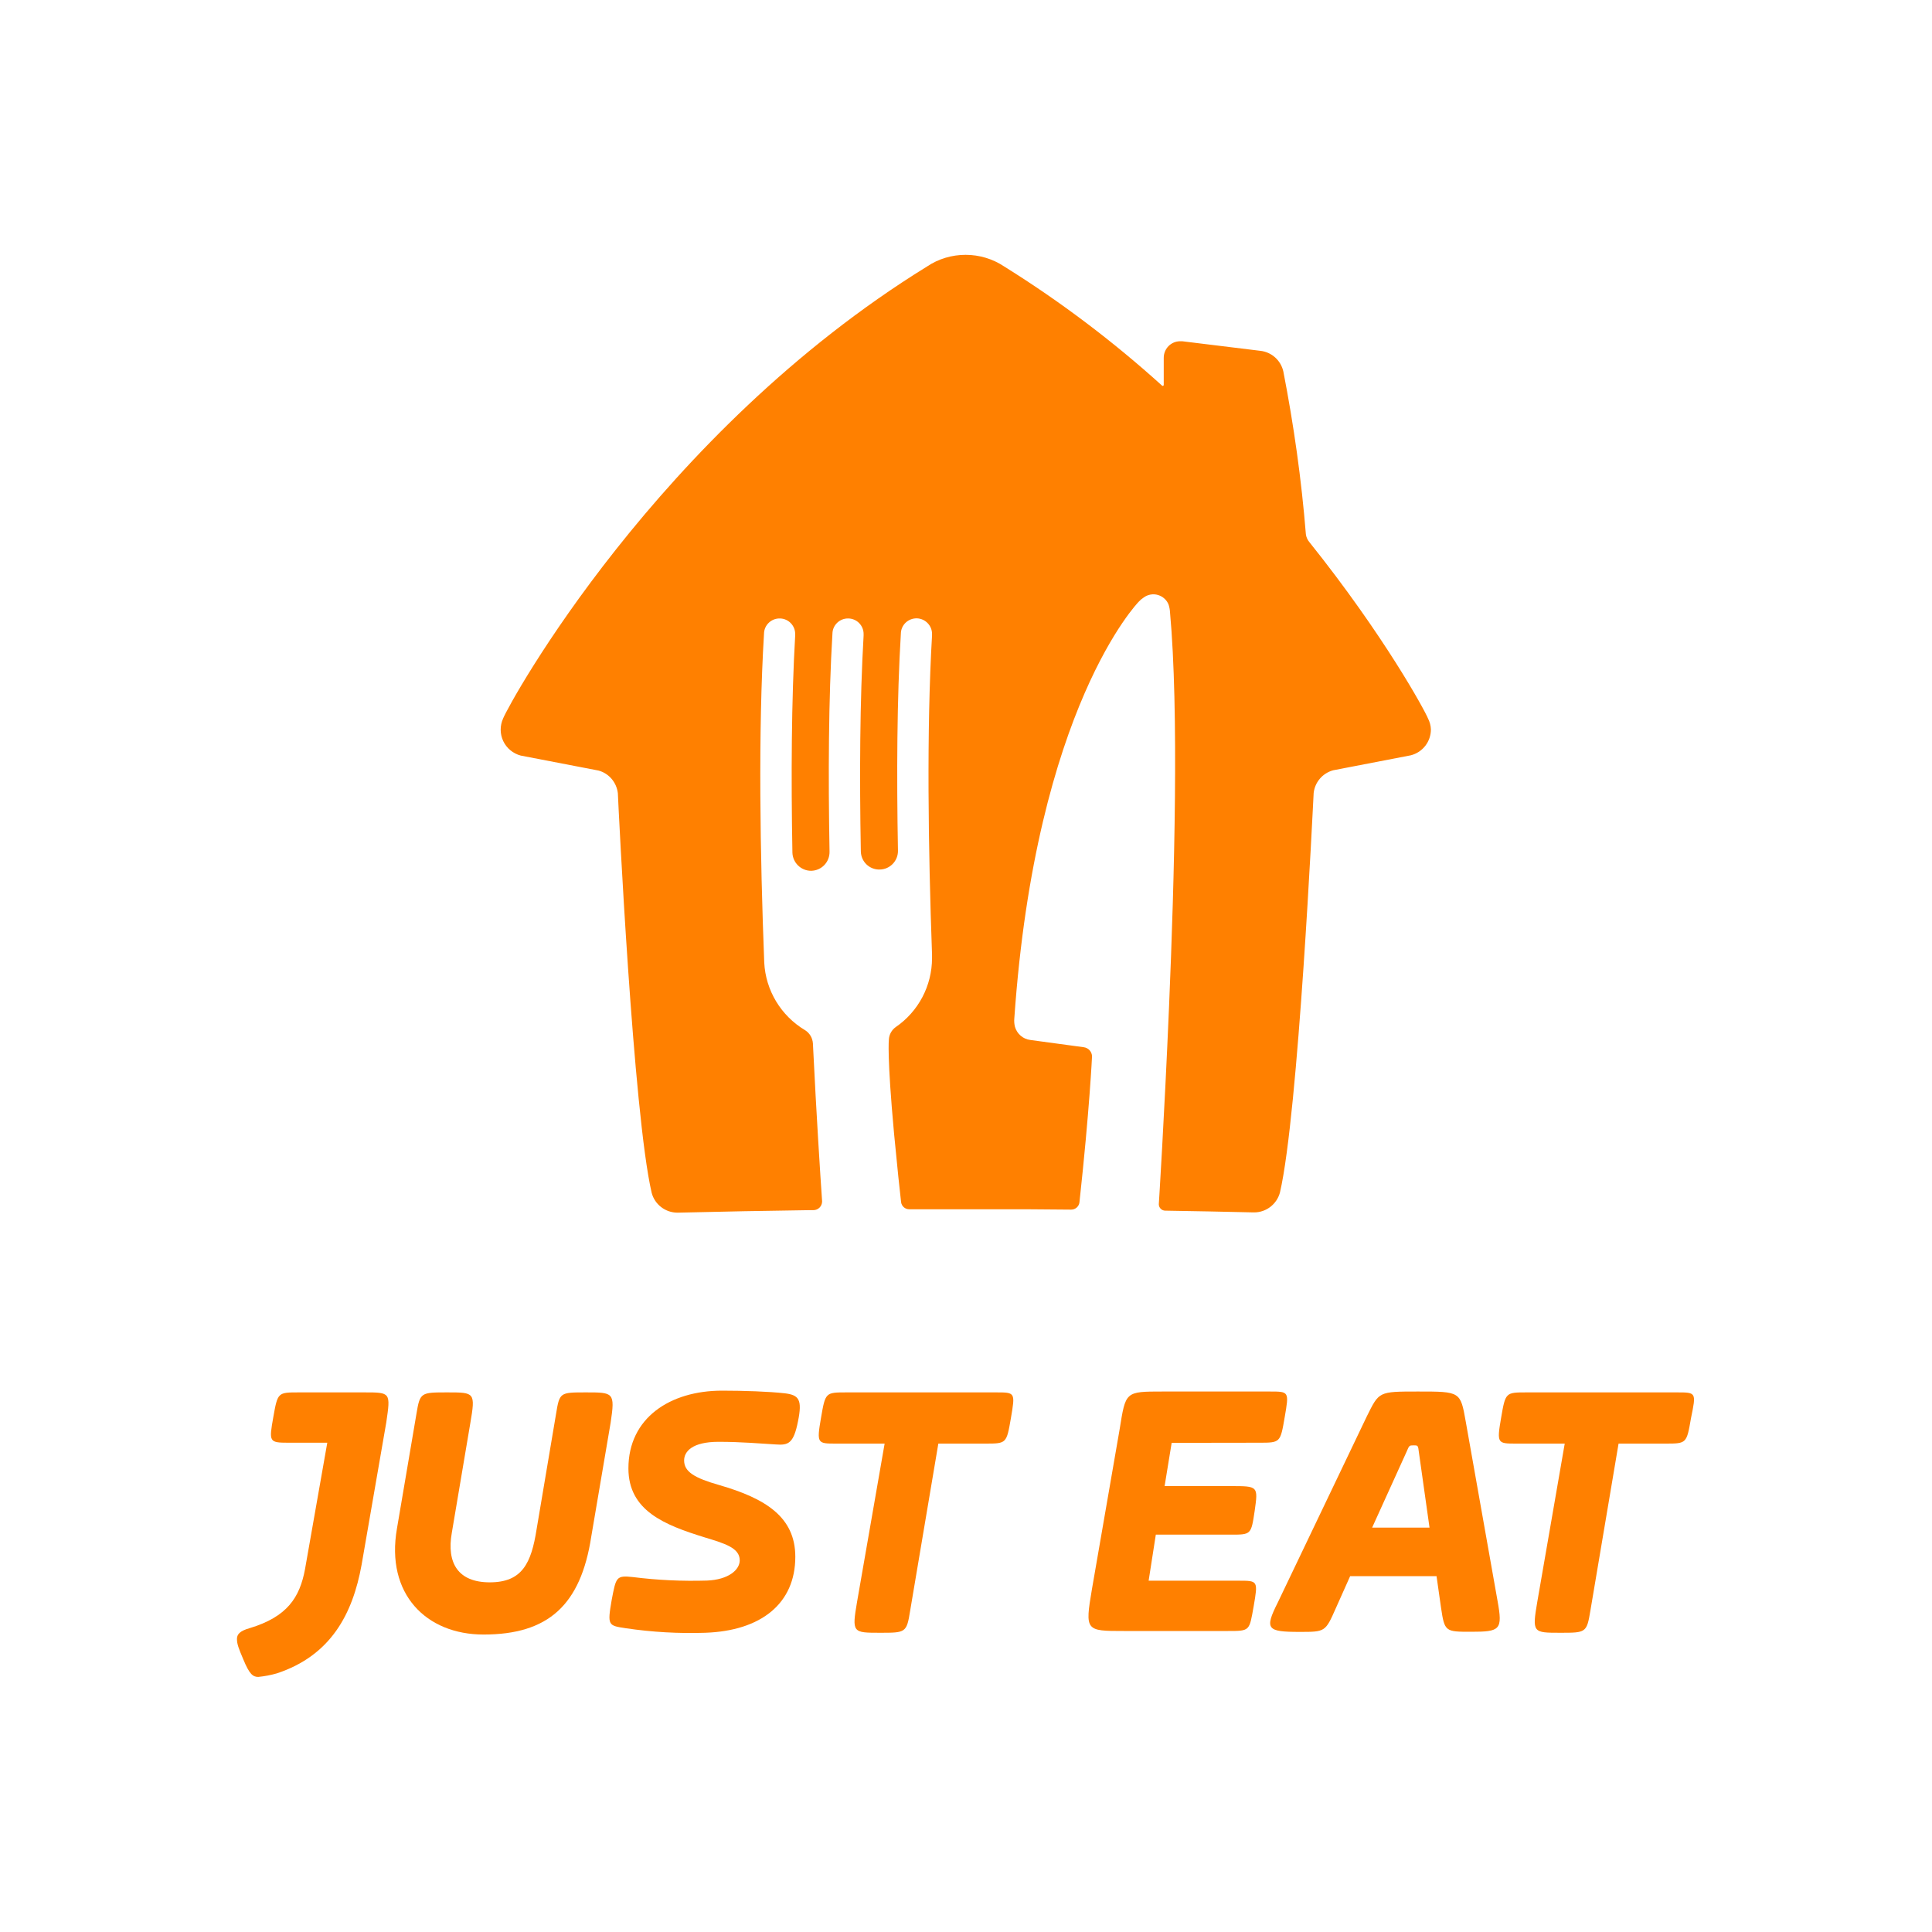
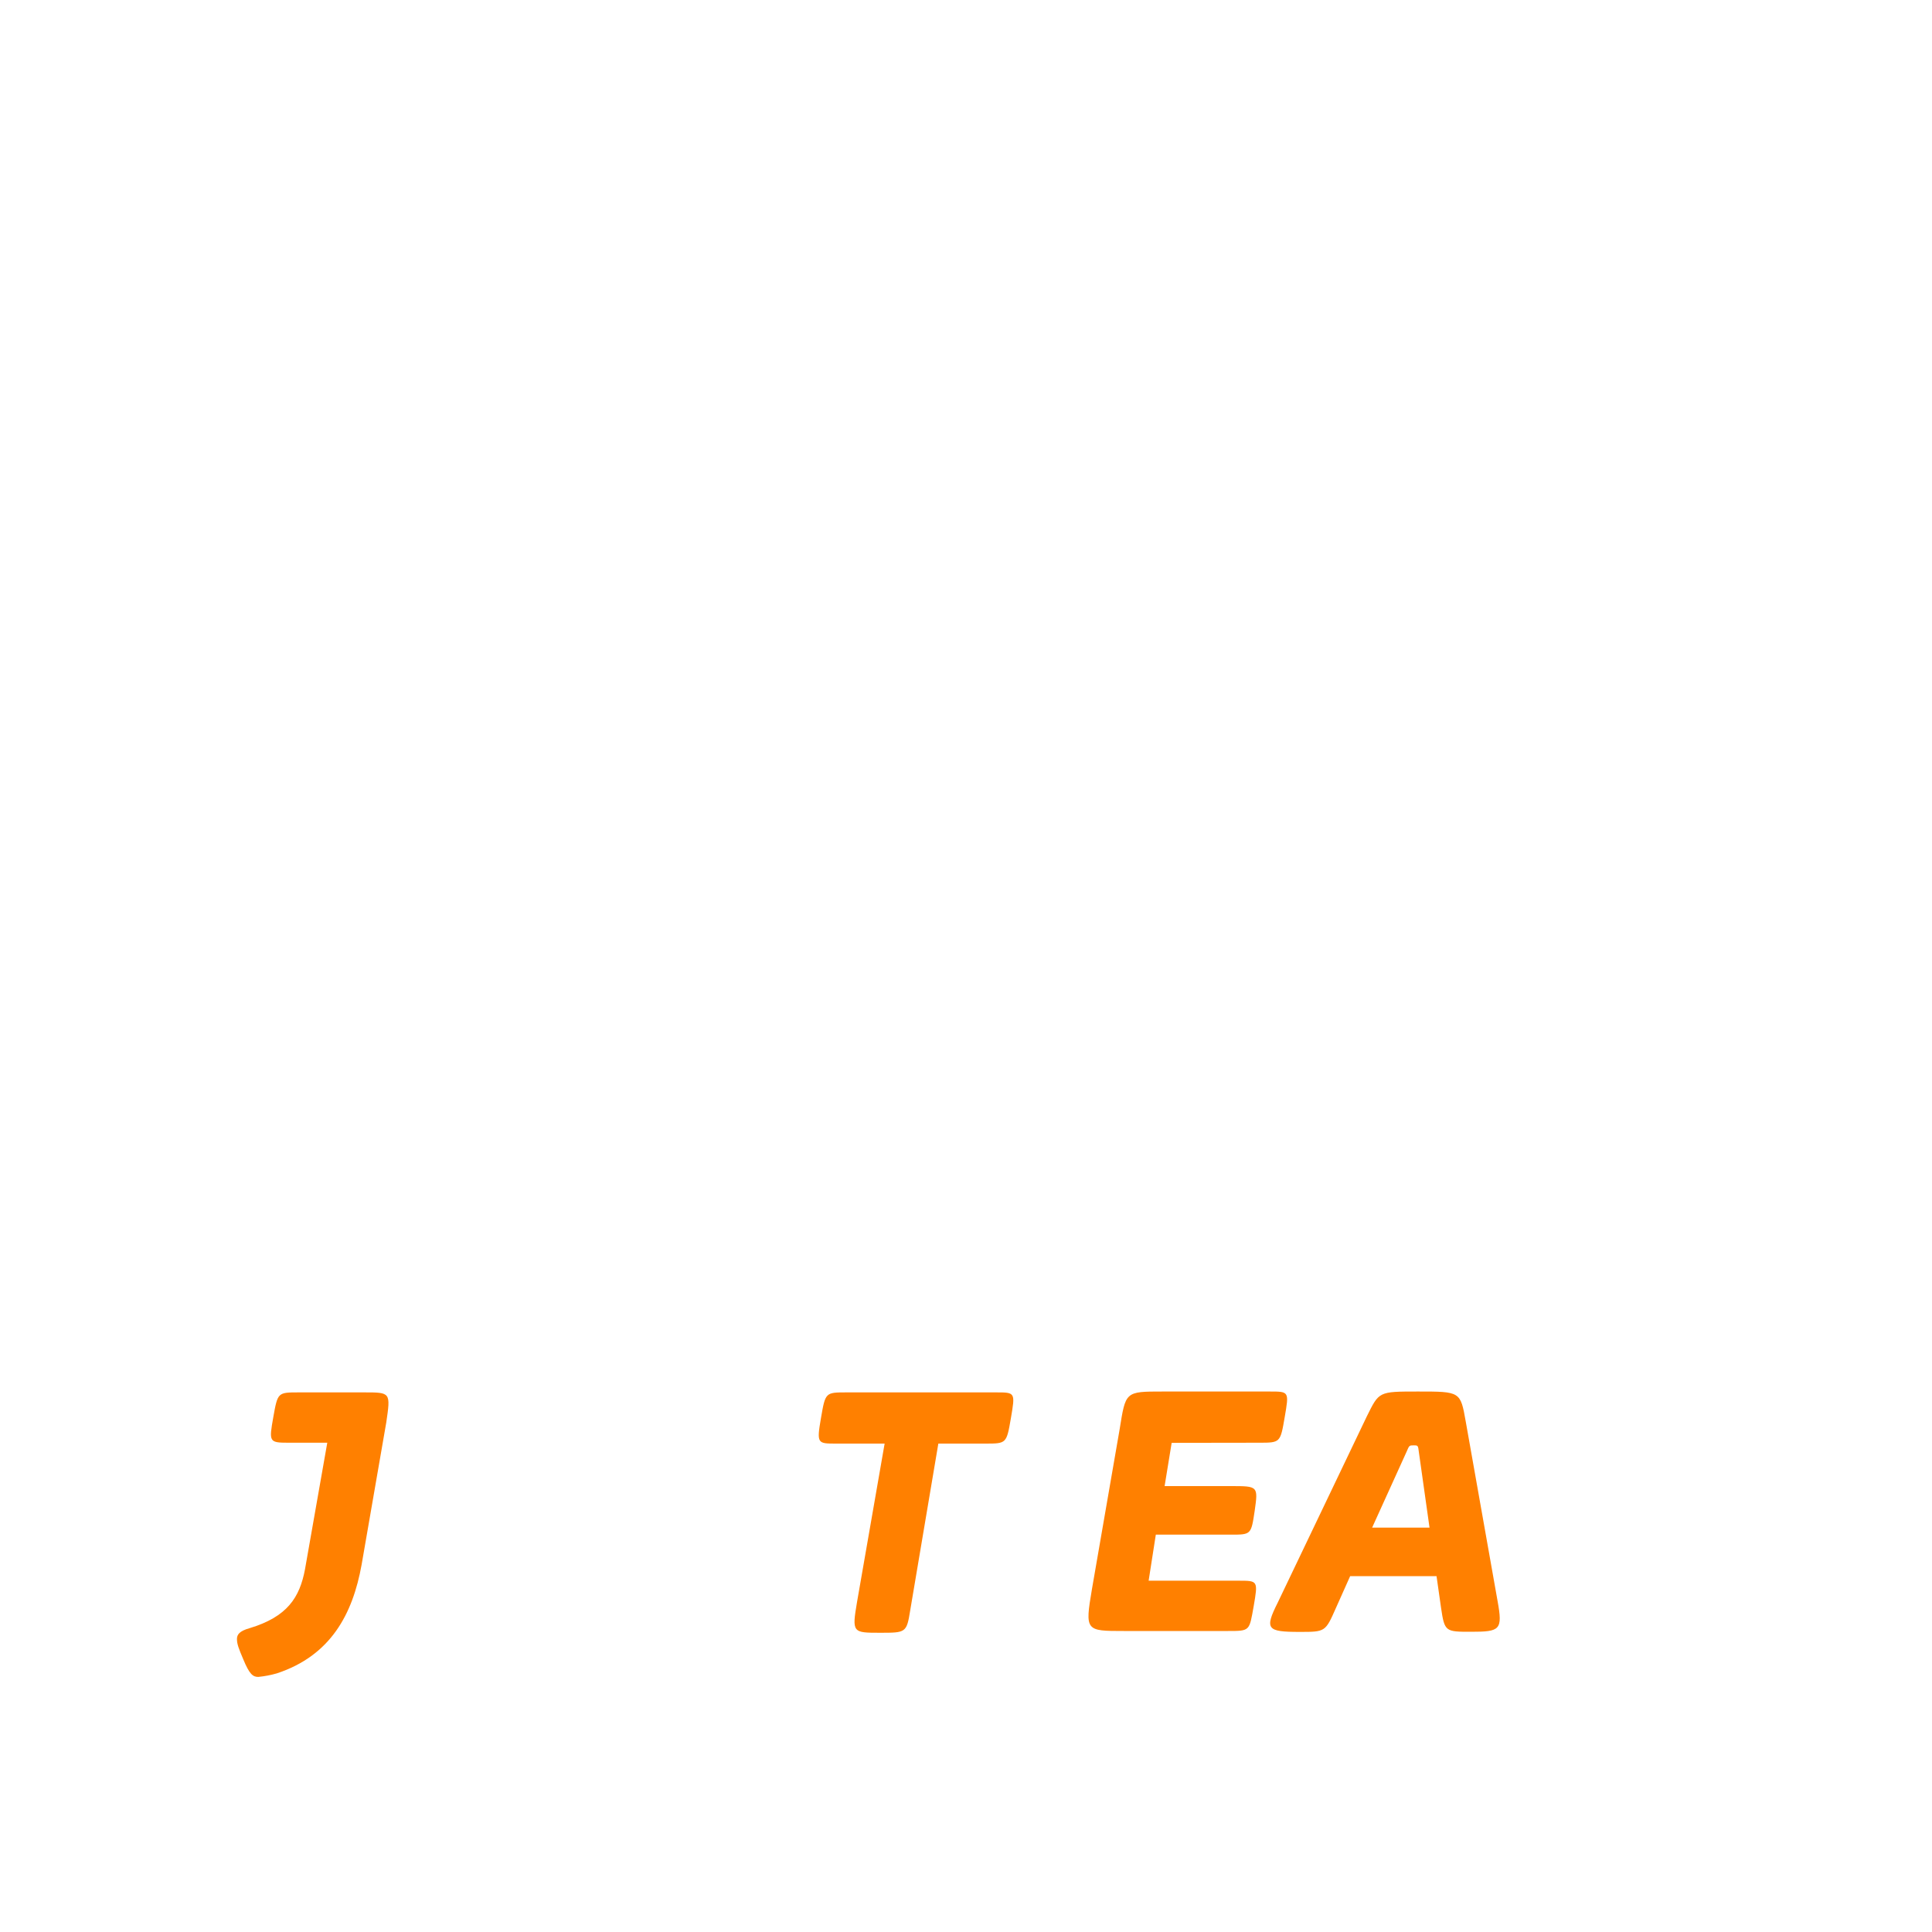
<svg xmlns="http://www.w3.org/2000/svg" width="24pt" height="24pt" viewBox="0 0 60 59" version="1.1">
  <g id="surface1">
    <path style=" stroke:none;fill-rule:nonzero;fill:rgb(100%,50.196%,0%);fill-opacity:1;" d="M 11.316 42.742 L 9.285 42.742 C 8.625 42.742 8.625 42.742 8.488 43.508 C 8.352 44.277 8.352 44.305 8.957 44.305 L 10.164 44.305 L 9.473 48.23 C 9.309 49.109 8.926 49.711 7.746 50.066 C 7.441 50.152 7.359 50.262 7.359 50.398 C 7.359 50.562 7.414 50.699 7.555 51.031 C 7.746 51.496 7.855 51.578 8.02 51.578 C 8.215 51.559 8.406 51.523 8.594 51.469 C 10.27 50.918 10.953 49.629 11.23 48.094 L 11.996 43.676 C 12.133 42.742 12.133 42.742 11.312 42.742 " />
-     <path style=" stroke:none;fill-rule:nonzero;fill:rgb(100%,50.196%,0%);fill-opacity:1;" d="M 18.199 42.742 C 17.379 42.742 17.379 42.742 17.266 43.426 L 16.664 46.996 C 16.5 48.039 16.223 48.641 15.211 48.641 C 14.223 48.641 13.867 48.039 14.031 47.105 L 14.605 43.703 C 14.77 42.742 14.742 42.742 13.895 42.742 C 13.07 42.742 13.043 42.742 12.934 43.402 L 12.328 46.969 C 11.973 49 13.234 50.262 15.016 50.262 C 17.02 50.262 18.035 49.355 18.363 47.215 L 18.965 43.676 C 19.105 42.742 19.051 42.742 18.199 42.742 " />
-     <path style=" stroke:none;fill-rule:nonzero;fill:rgb(100%,50.196%,0%);fill-opacity:1;" d="M 21.957 48.586 C 22.617 48.559 22.973 48.258 22.973 47.957 C 22.973 47.57 22.508 47.434 21.875 47.242 C 20.641 46.859 19.516 46.418 19.516 45.102 C 19.516 43.539 20.805 42.688 22.426 42.688 C 23.109 42.688 23.879 42.715 24.371 42.77 C 24.812 42.824 24.922 42.961 24.781 43.648 C 24.645 44.332 24.48 44.387 24.098 44.359 C 23.633 44.332 23.027 44.277 22.316 44.277 C 21.492 44.277 21.246 44.582 21.246 44.855 C 21.246 45.211 21.574 45.402 22.34 45.621 C 23.77 46.035 24.699 46.609 24.699 47.848 C 24.699 49.301 23.633 50.148 21.902 50.207 C 21.078 50.234 20.25 50.188 19.434 50.066 C 18.887 49.984 18.859 49.984 18.996 49.191 C 19.133 48.477 19.133 48.422 19.652 48.477 C 20.418 48.574 21.188 48.609 21.957 48.586 " />
    <path style=" stroke:none;fill-rule:nonzero;fill:rgb(100%,50.196%,0%);fill-opacity:1;" d="M 30.93 42.742 L 26.293 42.742 C 25.633 42.742 25.633 42.742 25.496 43.539 C 25.359 44.332 25.387 44.332 25.961 44.332 L 27.473 44.332 L 26.617 49.246 C 26.453 50.207 26.48 50.207 27.332 50.207 C 28.129 50.207 28.156 50.207 28.266 49.52 L 29.141 44.332 L 30.598 44.332 C 31.258 44.332 31.258 44.332 31.395 43.539 C 31.531 42.742 31.531 42.742 30.93 42.742 " />
    <path style=" stroke:none;fill-rule:nonzero;fill:rgb(100%,50.196%,0%);fill-opacity:1;" d="M 39.102 44.305 C 39.762 44.305 39.762 44.305 39.898 43.508 C 40.035 42.715 40.035 42.715 39.434 42.715 L 36.113 42.715 C 34.934 42.715 34.961 42.715 34.77 43.895 L 33.91 48.859 C 33.691 50.152 33.719 50.152 34.898 50.152 L 38.137 50.152 C 38.824 50.152 38.797 50.152 38.934 49.383 C 39.07 48.59 39.07 48.59 38.465 48.59 L 35.672 48.59 L 35.895 47.16 L 38.223 47.16 C 38.855 47.16 38.855 47.16 38.965 46.422 C 39.074 45.652 39.074 45.652 38.223 45.652 L 36.168 45.652 L 36.387 44.309 Z M 39.102 44.305 " />
    <path style=" stroke:none;fill-rule:nonzero;fill:rgb(100%,50.196%,0%);fill-opacity:1;" d="M 42.613 46.941 L 43.684 44.582 C 43.766 44.387 43.766 44.387 43.902 44.387 C 44.039 44.387 44.039 44.387 44.066 44.609 L 44.395 46.941 Z M 45.52 43.648 C 45.355 42.715 45.355 42.715 44.039 42.715 C 42.805 42.715 42.832 42.715 42.449 43.484 L 39.68 49.273 C 39.266 50.098 39.348 50.18 40.363 50.18 C 41.16 50.18 41.16 50.18 41.488 49.438 L 41.93 48.449 L 44.613 48.449 L 44.754 49.438 C 44.863 50.176 44.891 50.176 45.684 50.176 C 46.59 50.176 46.672 50.121 46.508 49.219 Z M 45.52 43.648 " />
-     <path style=" stroke:none;fill-rule:nonzero;fill:rgb(100%,50.196%,0%);fill-opacity:1;" d="M 52.082 42.742 L 47.414 42.742 C 46.754 42.742 46.754 42.742 46.617 43.539 C 46.48 44.332 46.508 44.332 47.086 44.332 L 48.594 44.332 L 47.742 49.246 C 47.578 50.207 47.605 50.207 48.457 50.207 C 49.254 50.207 49.277 50.207 49.391 49.52 L 50.266 44.332 L 51.719 44.332 C 52.379 44.332 52.379 44.332 52.516 43.539 C 52.68 42.742 52.68 42.742 52.078 42.742 " />
-     <path style=" stroke:none;fill-rule:nonzero;fill:rgb(100%,50.196%,0%);fill-opacity:1;" d="M 44.348 21.812 C 44.254 21.574 42.996 19.25 40.664 16.336 C 40.605 16.266 40.566 16.18 40.555 16.09 C 40.418 14.391 40.18 12.703 39.855 11.035 C 39.777 10.691 39.492 10.434 39.141 10.395 L 36.715 10.098 C 36.695 10.098 36.672 10.098 36.652 10.098 C 36.367 10.098 36.141 10.328 36.141 10.613 L 36.141 11.453 C 36.141 11.473 36.125 11.484 36.109 11.484 C 36.102 11.484 36.094 11.48 36.09 11.477 C 34.57 10.102 32.93 8.863 31.188 7.777 C 30.832 7.539 30.414 7.414 29.988 7.414 C 29.559 7.414 29.141 7.539 28.789 7.777 C 20.414 12.945 15.805 21.348 15.625 21.812 C 15.523 22.035 15.523 22.293 15.629 22.516 C 15.734 22.738 15.934 22.902 16.172 22.965 L 18.586 23.43 C 18.91 23.516 19.148 23.797 19.188 24.133 C 19.207 24.559 19.664 34.074 20.238 36.543 C 20.332 36.906 20.664 37.16 21.039 37.16 L 21.059 37.16 C 22.465 37.125 23.754 37.102 25.145 37.082 L 25.262 37.082 C 25.41 37.082 25.531 36.961 25.531 36.812 L 25.531 36.805 C 25.473 35.973 25.352 34.074 25.254 32.07 C 25.254 32.02 25.246 31.957 25.246 31.906 C 25.234 31.734 25.145 31.582 25 31.492 C 24.254 31.047 23.777 30.258 23.734 29.391 C 23.605 26.055 23.543 22.199 23.727 19.18 C 23.73 18.914 23.953 18.699 24.223 18.707 C 24.488 18.711 24.703 18.934 24.695 19.203 C 24.695 19.215 24.695 19.227 24.695 19.238 C 24.578 21.25 24.566 23.629 24.609 25.977 C 24.617 26.293 24.879 26.547 25.195 26.543 C 25.516 26.535 25.766 26.273 25.762 25.953 C 25.719 23.594 25.73 21.199 25.852 19.18 C 25.855 18.914 26.078 18.699 26.348 18.707 C 26.613 18.711 26.828 18.934 26.82 19.203 L 26.82 19.238 C 26.703 21.242 26.691 23.605 26.734 25.938 C 26.738 26.258 27 26.512 27.32 26.504 C 27.637 26.5 27.891 26.238 27.887 25.922 C 27.844 23.57 27.855 21.184 27.977 19.18 C 27.98 18.91 28.203 18.699 28.473 18.703 C 28.738 18.711 28.953 18.934 28.945 19.199 L 28.945 19.238 C 28.773 22.172 28.828 25.883 28.945 29.141 C 28.945 29.152 28.945 29.164 28.945 29.172 C 28.945 29.191 28.945 29.203 28.945 29.223 L 28.945 29.254 C 28.945 30.113 28.523 30.914 27.816 31.398 C 27.691 31.488 27.613 31.629 27.605 31.785 C 27.605 31.785 27.543 32.285 27.766 34.707 C 27.867 35.766 27.945 36.5 27.984 36.832 C 28 36.961 28.109 37.055 28.238 37.055 L 30.09 37.055 C 30.723 37.055 31.32 37.055 31.898 37.055 L 33.266 37.066 C 33.398 37.066 33.508 36.969 33.523 36.84 C 33.84 33.938 33.914 32.305 33.914 32.305 C 33.91 32.16 33.801 32.043 33.66 32.023 L 31.996 31.797 C 31.77 31.77 31.582 31.605 31.52 31.387 C 31.5 31.305 31.492 31.219 31.5 31.133 C 32.172 21.449 35.363 18.188 35.363 18.188 C 35.41 18.137 35.461 18.094 35.52 18.055 C 35.648 17.961 35.812 17.934 35.961 17.977 C 36.113 18.023 36.238 18.133 36.293 18.281 C 36.316 18.355 36.332 18.434 36.336 18.516 C 36.613 21.559 36.477 26.734 36.305 30.777 C 36.16 34.203 35.988 36.898 35.988 36.898 C 35.988 37.008 36.078 37.098 36.188 37.098 C 37.09 37.113 37.984 37.129 38.93 37.152 L 38.949 37.152 C 39.324 37.152 39.652 36.898 39.75 36.535 C 40.324 34.066 40.773 24.551 40.797 24.125 C 40.836 23.789 41.074 23.512 41.402 23.422 L 43.812 22.957 C 44.184 22.863 44.438 22.531 44.438 22.152 C 44.434 22.035 44.402 21.918 44.348 21.812 Z M 44.348 21.812 " />
  </g>
</svg>